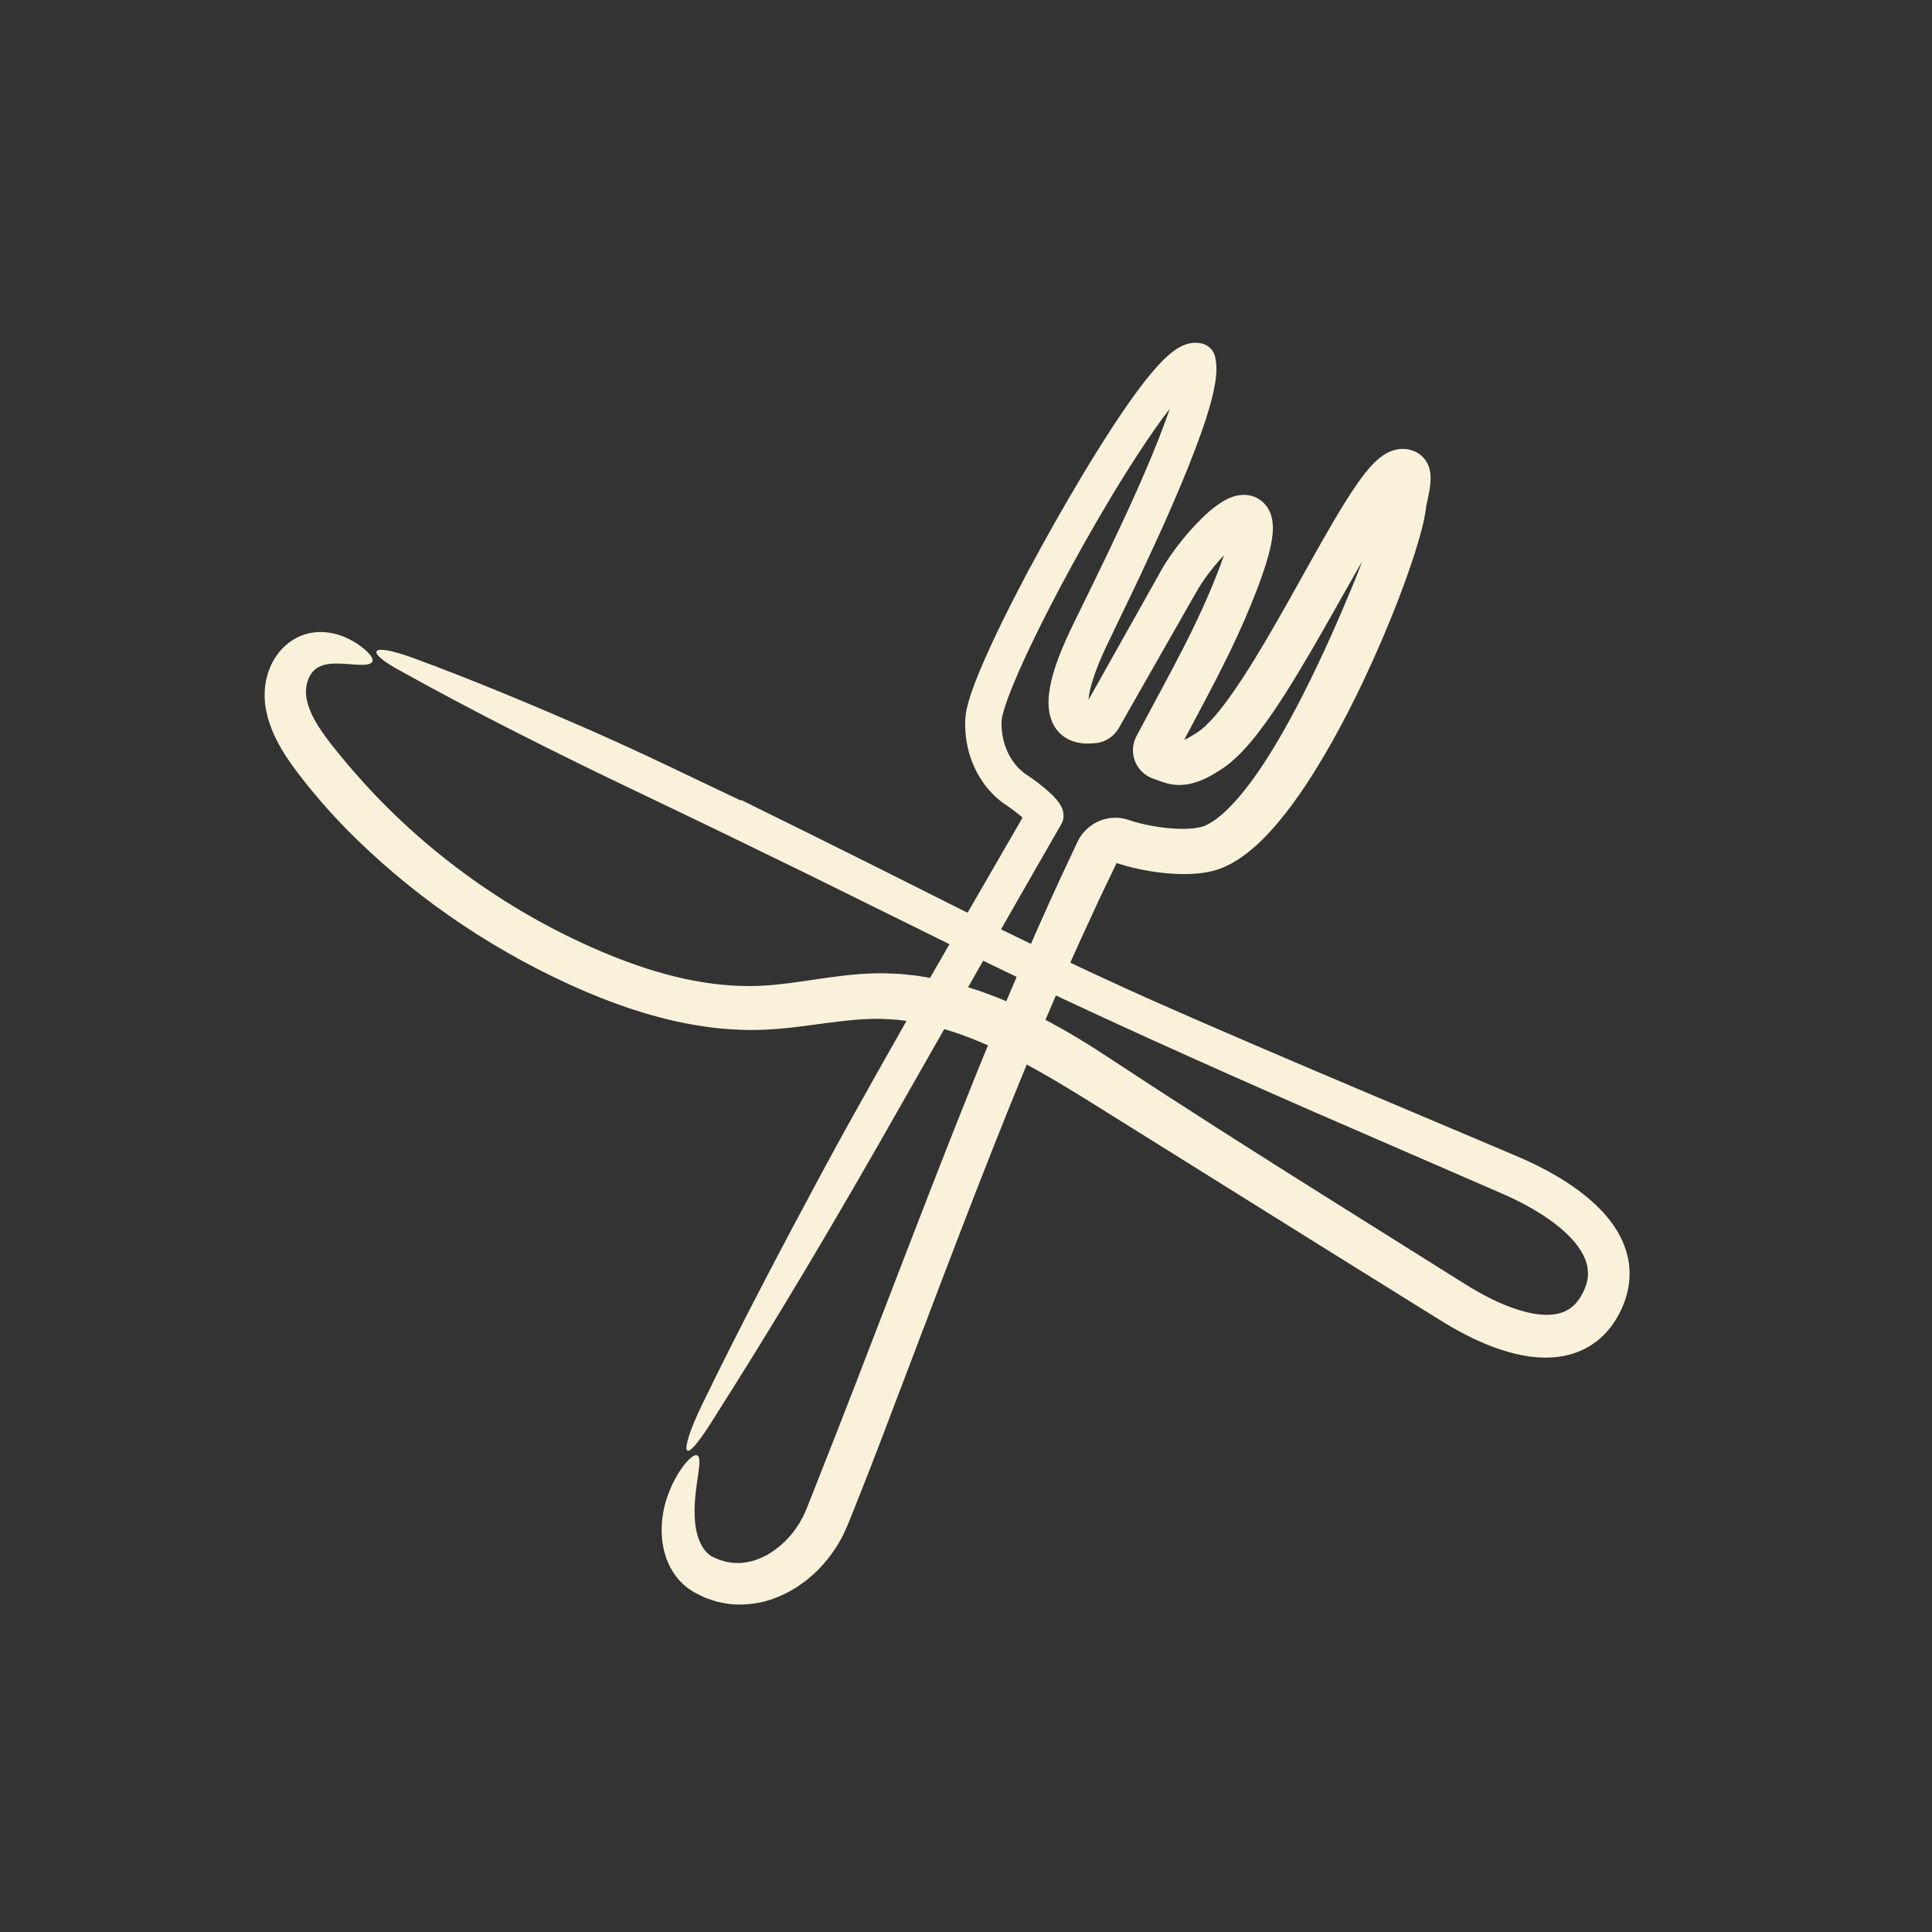
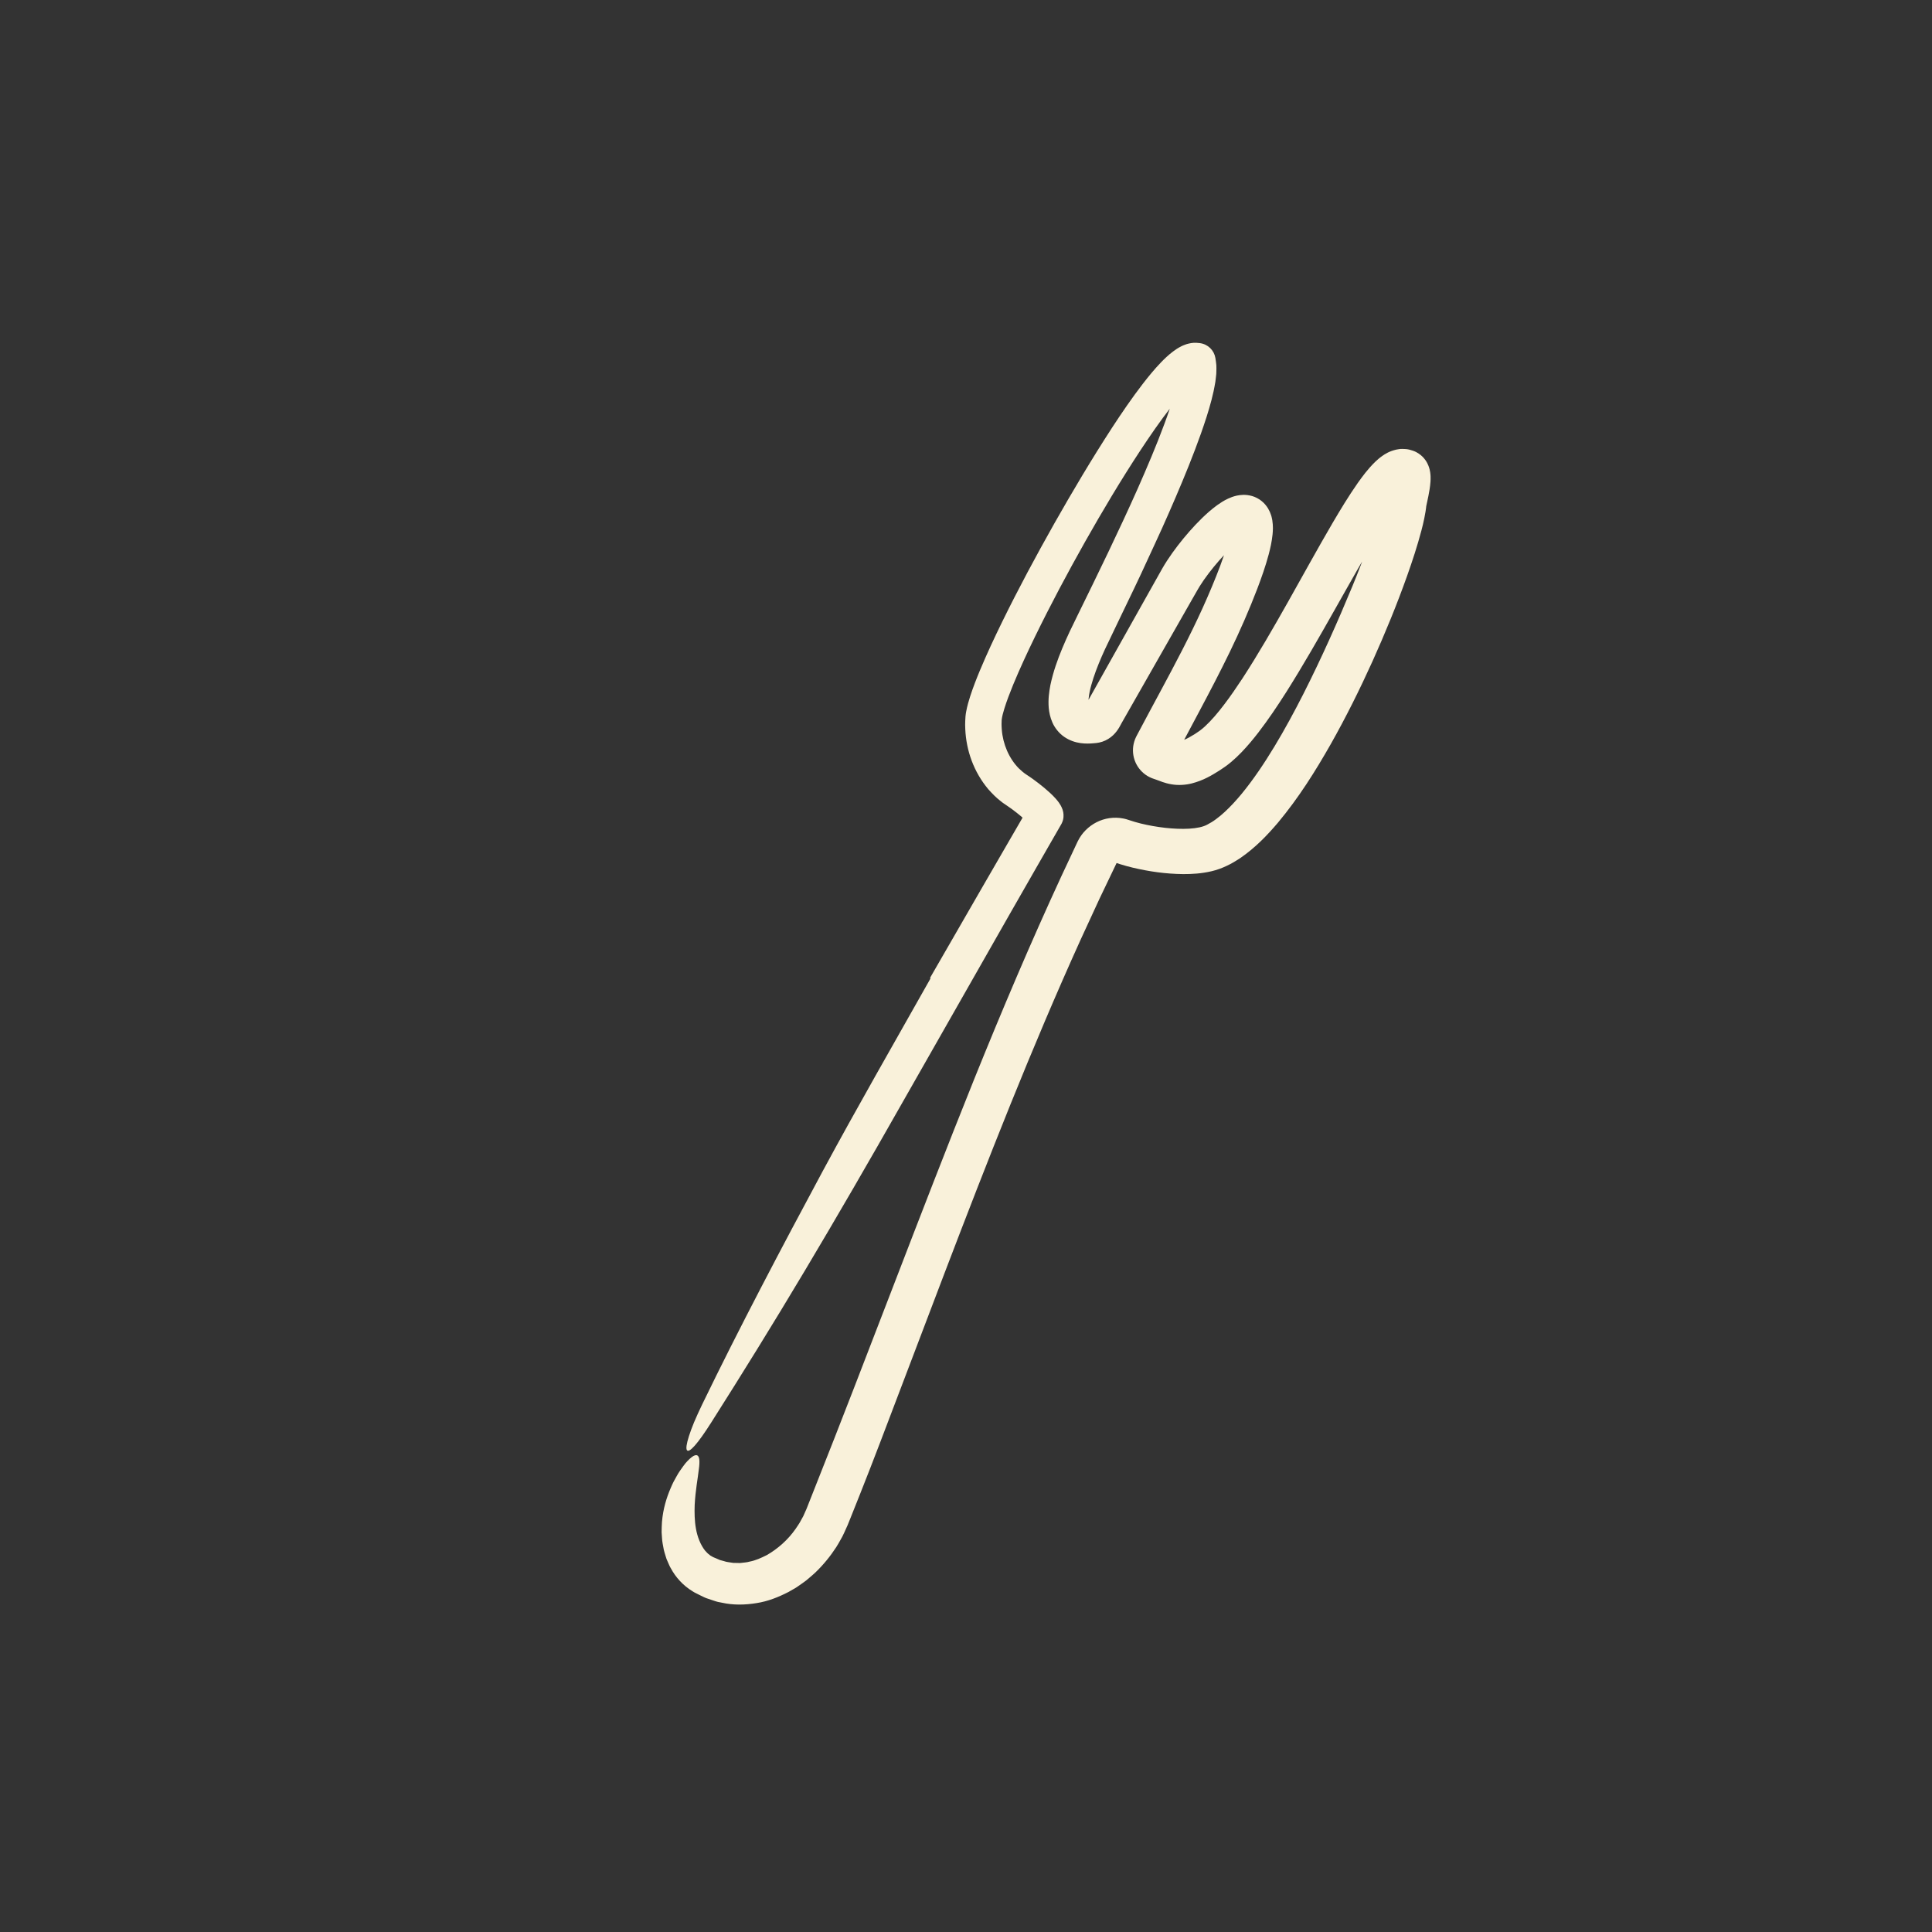
<svg xmlns="http://www.w3.org/2000/svg" width="216" height="216" viewBox="0 0 216 216" fill="none">
  <rect x="0" y="0" width="216" height="216" fill="#333333" stroke="none" />
  <g clip-path="url(#clip0_1_284)">
-     <path d="M82.869 89.443C88.018 91.972 93.154 94.52 98.283 97.084L105.973 100.946C108.525 102.229 111.077 103.495 113.648 104.745C119.098 107.393 124.609 109.991 130.159 112.434C137.565 115.693 145.012 118.869 152.475 122.026L163.675 126.761L169.276 129.136C169.73 129.328 170.243 129.547 170.728 129.77C171.217 129.995 171.704 130.228 172.185 130.475C173.149 130.967 174.099 131.5 175.029 132.097C175.959 132.695 176.869 133.353 177.742 134.104C178.615 134.853 179.452 135.703 180.19 136.712C180.565 137.207 180.896 137.765 181.2 138.344C181.483 138.945 181.751 139.566 181.913 140.247C182.28 141.588 182.272 143.078 181.956 144.419C181.805 145.095 181.568 145.725 181.302 146.327C181.163 146.621 181.01 146.903 180.861 147.189C180.689 147.474 180.525 147.763 180.321 148.04C179.937 148.602 179.454 149.132 178.922 149.614C178.382 150.093 177.765 150.5 177.118 150.829C175.811 151.48 174.401 151.75 173.105 151.778C171.799 151.812 170.582 151.629 169.432 151.36C167.139 150.803 165.099 149.896 163.178 148.862C162.697 148.603 162.227 148.331 161.761 148.055L160.432 147.236L157.852 145.632L147.535 139.21L122.149 123.36C117.945 120.742 113.764 118.233 109.405 116.42C107.23 115.515 105.012 114.807 102.778 114.377C102.219 114.278 101.661 114.16 101.101 114.109L100.261 114.007C99.981 113.979 99.702 113.974 99.422 113.955C98.306 113.863 97.186 113.907 96.023 113.985C93.701 114.15 91.269 114.56 88.685 114.858C87.394 115.006 86.058 115.122 84.694 115.148C83.33 115.181 81.976 115.112 80.633 114.993C75.258 114.474 70.186 112.865 65.428 110.846C55.943 106.765 47.218 100.994 39.837 93.799C37.607 91.633 35.527 89.294 33.614 86.834C32.655 85.588 31.68 84.249 30.89 82.67C30.498 81.881 30.152 81.034 29.913 80.123C29.799 79.657 29.699 79.214 29.645 78.701C29.578 78.194 29.576 77.687 29.602 77.183C29.718 75.261 30.51 73.506 31.774 72.3C32.401 71.699 33.14 71.257 33.877 70.994C34.623 70.731 35.324 70.653 35.961 70.663C37.238 70.693 38.2 71.052 38.965 71.419C39.732 71.794 40.312 72.213 40.786 72.612C42.142 73.8 41.841 74.367 40.36 74.33C39.629 74.332 38.574 74.171 37.444 74.187C36.883 74.194 36.33 74.276 35.873 74.458C35.423 74.648 35.09 74.899 34.785 75.339C34.402 75.884 34.168 76.723 34.212 77.567L34.238 77.88L34.289 78.19C34.34 78.421 34.398 78.654 34.474 78.891C34.627 79.364 34.839 79.848 35.098 80.337C35.617 81.318 36.325 82.31 37.108 83.31C37.497 83.811 37.923 84.312 38.332 84.811C38.538 85.061 38.743 85.311 38.947 85.559C39.158 85.802 39.369 86.044 39.579 86.285C47.301 95.194 57.212 102.279 68.146 106.765C70.873 107.872 73.657 108.802 76.481 109.417C79.304 110.033 82.163 110.34 84.977 110.216C87.8 110.094 90.733 109.516 93.871 109.129C95.438 108.934 97.067 108.804 98.733 108.809L99.979 108.858L100.602 108.885L101.22 108.947L102.456 109.077L103.675 109.275C105.464 109.587 107.239 110.027 108.951 110.604C109.384 110.74 109.812 110.884 110.231 111.046C110.652 111.204 111.078 111.355 111.496 111.52C112.322 111.863 113.155 112.199 113.956 112.578C115.575 113.312 117.132 114.124 118.631 114.971C120.137 115.813 121.572 116.703 122.961 117.598C125.146 119.027 127.334 120.457 129.523 121.887C131.713 123.298 133.905 124.71 136.098 126.123C140.494 128.933 144.912 131.718 149.336 134.495C153.761 137.27 158.187 140.045 162.611 142.819L164.243 143.841C164.767 144.158 165.295 144.464 165.83 144.75C166.898 145.323 167.988 145.826 169.082 146.219C170.172 146.607 171.272 146.887 172.299 146.974C173.327 147.059 174.253 146.94 174.982 146.6C175.253 146.469 175.512 146.324 175.742 146.124C175.866 146.039 175.968 145.916 176.085 145.814C176.187 145.689 176.304 145.583 176.399 145.442C176.608 145.187 176.782 144.876 176.957 144.546C177.127 144.221 177.254 143.896 177.355 143.574C177.557 142.929 177.581 142.307 177.479 141.678C177.381 141.049 177.105 140.405 176.706 139.772C175.909 138.496 174.599 137.325 173.161 136.312C171.711 135.294 170.093 134.419 168.422 133.657C161.298 130.562 154.169 127.466 147.052 124.374C134.351 118.808 121.676 113.14 109.187 107.059L90.553 97.859C84.338 94.814 78.11 91.796 71.864 88.818C66.879 86.444 62.066 84.081 57.482 81.754C52.9 79.418 48.553 77.113 44.486 74.846C40.743 72.767 41.419 71.832 46.108 73.53C52.723 75.961 59.52 78.796 66.222 81.737C71.732 84.159 77.28 86.87 82.787 89.489C82.813 89.472 82.838 89.458 82.869 89.443Z" fill="#F9F1DA" />
    <path d="M103.993 109.306L109.797 99.237L112.707 94.206L114.165 91.691L114.895 90.434L115.051 90.164C114.984 90.285 114.927 90.417 114.886 90.552C114.866 90.616 114.848 90.692 114.836 90.748C114.824 90.801 114.813 90.855 114.806 90.91C114.79 91.019 114.784 91.13 114.788 91.238C114.79 91.324 114.793 91.385 114.803 91.459C114.811 91.525 114.829 91.61 114.841 91.658C114.849 91.698 114.86 91.739 114.872 91.779C114.884 91.817 114.902 91.862 114.914 91.892L114.938 91.955C115.017 92.12 115.035 92.121 115.024 92.111C115.021 92.102 114.982 92.055 114.944 92.01C114.765 91.805 114.457 91.519 114.142 91.253C113.823 90.984 113.477 90.712 113.133 90.459C112.962 90.333 112.789 90.212 112.667 90.131C112.4 89.947 112.122 89.775 111.877 89.567C111.361 89.174 110.917 88.713 110.496 88.241C108.864 86.301 108.023 83.909 107.918 81.505C107.903 81.204 107.9 80.903 107.914 80.6C107.912 80.356 107.96 79.839 108.021 79.548C108.143 78.895 108.302 78.373 108.465 77.853C108.798 76.832 109.168 75.888 109.555 74.959C110.33 73.105 111.166 71.32 112.03 69.552C113.863 65.808 115.83 62.148 117.874 58.527C119.924 54.909 122.047 51.335 124.323 47.828C125.406 46.17 126.523 44.529 127.764 42.916C128.392 42.108 129.034 41.309 129.803 40.512C130.186 40.114 130.599 39.716 131.132 39.308C131.396 39.106 131.71 38.894 132.118 38.692C132.21 38.643 132.358 38.588 132.478 38.542C132.606 38.495 132.719 38.449 132.908 38.411C133.089 38.374 133.237 38.34 133.447 38.327C133.675 38.319 133.907 38.33 134.132 38.36L134.166 38.365C135.061 38.485 135.738 39.175 135.881 40.017C135.926 40.284 135.963 40.556 135.989 40.826C136.005 41.075 135.993 41.273 135.991 41.499C135.987 41.605 135.989 41.725 135.979 41.821L135.948 42.109L135.88 42.684C135.815 43.034 135.757 43.397 135.682 43.736C135.603 44.068 135.529 44.409 135.443 44.734C135.104 46.04 134.691 47.263 134.265 48.481C133.404 50.905 132.444 53.248 131.451 55.569C130.955 56.731 130.446 57.883 129.932 59.031C129.416 60.179 128.881 61.314 128.357 62.456C127.318 64.746 126.217 66.996 125.132 69.256L123.535 72.592C123.038 73.67 122.589 74.756 122.241 75.817C122.076 76.343 121.917 76.87 121.823 77.359C121.725 77.844 121.675 78.312 121.693 78.629C121.696 78.794 121.727 78.894 121.736 78.926C121.746 78.967 121.728 78.886 121.642 78.8C121.558 78.712 121.442 78.659 121.433 78.657C121.42 78.651 121.485 78.671 121.628 78.663C121.702 78.661 121.77 78.655 121.944 78.638L122.046 78.63C122.073 78.627 122.157 78.622 122.116 78.624C122.085 78.624 122.059 78.629 122.023 78.634C121.952 78.643 121.87 78.664 121.782 78.696C121.605 78.758 121.435 78.876 121.349 78.963C121.26 79.048 121.242 79.087 121.253 79.066C121.228 79.119 121.551 78.492 121.663 78.308L122.121 77.492L123.951 74.231L127.613 67.709L129.444 64.448L129.909 63.62C130.095 63.29 130.284 62.982 130.477 62.686C130.862 62.093 131.262 61.539 131.676 60.999C132.508 59.922 133.385 58.907 134.392 57.922C134.902 57.43 135.435 56.947 136.098 56.466C136.439 56.226 136.795 55.984 137.306 55.745C137.565 55.627 137.86 55.506 138.262 55.414C138.673 55.331 139.231 55.247 139.978 55.455C140.341 55.557 140.736 55.76 141.046 56.013C141.371 56.274 141.591 56.556 141.766 56.836C141.839 56.961 141.907 57.09 141.967 57.222C142.025 57.35 142.056 57.446 142.097 57.562L142.15 57.73L142.184 57.872L142.243 58.153C142.35 58.839 142.313 59.307 142.275 59.742C142.187 60.599 142.021 61.294 141.844 61.977C141.482 63.326 141.044 64.559 140.584 65.777C140.119 66.991 139.635 68.169 139.122 69.349C138.608 70.53 138.07 71.694 137.515 72.843C136.402 75.14 135.228 77.381 134.051 79.593L132.294 82.894L131.43 84.537C131.392 84.606 131.44 84.523 131.458 84.479C131.478 84.429 131.5 84.377 131.517 84.324C131.549 84.218 131.572 84.106 131.582 83.995C131.602 83.771 131.571 83.549 131.496 83.343C131.357 82.935 130.98 82.558 130.545 82.415L130.504 82.403L130.541 82.415L130.619 82.44L130.774 82.492L131.05 82.59L131.472 82.746C131.52 82.762 131.582 82.787 131.617 82.796L131.722 82.829C131.767 82.836 131.81 82.849 131.827 82.847C131.875 82.848 131.891 82.859 131.986 82.836C132.066 82.827 132.209 82.781 132.37 82.72C132.704 82.589 133.132 82.35 133.563 82.081L133.894 81.858L134.06 81.747C134.114 81.711 134.145 81.684 134.188 81.652C134.269 81.596 134.354 81.527 134.441 81.453C134.527 81.386 134.616 81.303 134.705 81.222C135.424 80.562 136.164 79.692 136.861 78.771C137.564 77.85 138.24 76.863 138.901 75.857C140.681 73.124 142.343 70.231 143.99 67.312C145.64 64.389 147.256 61.427 148.99 58.46C149.865 56.975 150.754 55.493 151.806 53.988C152.352 53.23 152.887 52.481 153.741 51.64C153.967 51.426 154.203 51.209 154.549 50.968C154.868 50.747 155.322 50.448 156.098 50.268C156.203 50.246 156.308 50.228 156.414 50.214L156.572 50.195C156.632 50.191 156.701 50.19 156.765 50.189C157.032 50.192 157.282 50.202 157.557 50.267C157.694 50.3 157.831 50.341 157.965 50.388C158.032 50.412 158.099 50.438 158.164 50.465C158.177 50.466 158.38 50.557 158.579 50.687C158.983 50.956 159.177 51.187 159.379 51.463C159.467 51.591 159.508 51.667 159.568 51.777C159.618 51.872 159.679 52.006 159.7 52.064C159.824 52.386 159.866 52.611 159.895 52.794C159.907 52.875 159.919 52.965 159.925 53.039L159.939 53.24C159.948 53.479 159.941 53.677 159.93 53.843C159.882 54.506 159.789 54.968 159.699 55.441L159.452 56.614C159.482 56.381 159.445 56.681 159.434 56.793C159.418 56.944 159.396 57.063 159.376 57.2C159.334 57.459 159.29 57.708 159.239 57.943C159.142 58.421 159.032 58.867 158.917 59.309C158.453 61.064 157.908 62.71 157.329 64.348C156.168 67.614 154.863 70.791 153.448 73.93C152.028 77.066 150.496 80.155 148.787 83.182C147.067 86.206 145.21 89.179 142.863 91.992C141.669 93.389 140.371 94.764 138.624 95.962C138.173 96.254 137.709 96.541 137.177 96.789C136.921 96.917 136.636 97.029 136.351 97.137C136.067 97.239 135.738 97.34 135.455 97.405C134.298 97.673 133.276 97.725 132.286 97.725C130.315 97.703 128.492 97.441 126.647 97.006C126.186 96.898 125.723 96.769 125.252 96.623C125.019 96.555 124.773 96.463 124.535 96.383C124.514 96.375 124.509 96.374 124.516 96.377L124.523 96.381L124.537 96.386C124.547 96.387 124.556 96.388 124.566 96.393C124.587 96.396 124.607 96.401 124.628 96.402C124.802 96.409 124.881 96.349 124.942 96.267L122.929 100.473L120.825 105.034C118.06 111.136 115.455 117.318 112.94 123.547C107.916 136.007 103.226 148.646 98.405 161.257C97.677 163.159 96.941 165.063 96.185 166.962L95.049 169.809L94.76 170.524L94.379 171.367C94.259 171.651 94.108 171.917 93.955 172.184C93.801 172.448 93.661 172.722 93.491 172.976C92.826 174.004 92.047 174.951 91.165 175.802C90.946 176.016 90.703 176.208 90.472 176.41L90.12 176.708C89.999 176.803 89.869 176.89 89.744 176.981C89.49 177.159 89.241 177.341 88.981 177.51L88.168 177.977C87.056 178.55 85.867 179.033 84.582 179.229C83.314 179.438 81.981 179.469 80.715 179.184C80.563 179.154 80.412 179.125 80.262 179.096C80.112 179.065 79.972 179.009 79.828 178.965C79.543 178.87 79.262 178.775 78.984 178.682C78.71 178.582 78.462 178.441 78.206 178.321C78.08 178.258 77.955 178.195 77.831 178.133C77.705 178.066 77.591 178.02 77.448 177.92C76.331 177.244 75.512 176.294 75.008 175.349C74.861 175.117 74.778 174.873 74.667 174.64C74.617 174.522 74.567 174.405 74.516 174.289C74.48 174.171 74.443 174.055 74.406 173.939C74.338 173.707 74.26 173.478 74.211 173.252C74.169 173.027 74.128 172.805 74.088 172.585C74.042 172.366 74.028 172.152 74.013 171.942C73.998 171.732 73.984 171.524 73.97 171.32C73.976 170.917 73.981 170.527 74.009 170.153C74.135 168.661 74.529 167.436 74.962 166.416C75.075 166.162 75.175 165.914 75.294 165.685C75.418 165.46 75.539 165.242 75.655 165.031C75.88 164.61 76.151 164.252 76.388 163.918C76.56 163.674 76.729 163.472 76.893 163.31C77.053 163.145 77.198 163.015 77.327 162.916C77.586 162.72 77.784 162.653 77.926 162.702C78.211 162.802 78.261 163.362 78.126 164.299C78.024 165.244 77.753 166.595 77.666 168.263C77.639 169.092 77.644 170.003 77.809 170.913C77.968 171.819 78.315 172.707 78.82 173.351C78.987 173.544 79.157 173.719 79.345 173.851C79.426 173.938 79.541 173.965 79.631 174.031C79.698 174.09 79.897 174.152 80.035 174.215L80.486 174.412L80.951 174.539C81.255 174.653 81.577 174.66 81.889 174.719L82.007 174.738L82.127 174.737L82.367 174.739C82.526 174.733 82.685 174.765 82.846 174.736C83.168 174.691 83.491 174.687 83.813 174.588C84.462 174.469 85.097 174.179 85.721 173.866C86.946 173.168 88.088 172.163 88.94 170.943C89.142 170.632 89.369 170.335 89.533 170.003C89.621 169.841 89.717 169.682 89.802 169.519L90.025 169.016L90.14 168.766L90.263 168.46L90.51 167.832C90.675 167.415 90.84 166.999 91.004 166.584C97.081 151.318 102.779 135.91 108.924 120.63C112.009 112.995 115.223 105.398 118.69 97.903L120.005 95.098L120.333 94.397L120.416 94.222L120.457 94.134C120.47 94.106 120.48 94.082 120.515 94.016C120.626 93.794 120.756 93.581 120.9 93.377C121.485 92.567 122.326 91.951 123.29 91.641C123.771 91.487 124.286 91.412 124.802 91.424C125.059 91.43 125.319 91.455 125.572 91.507C125.699 91.533 125.827 91.558 125.949 91.597L126.279 91.701C126.673 91.837 127.106 91.96 127.546 92.071C128.433 92.287 129.36 92.449 130.278 92.553C132.087 92.753 134.04 92.729 135.001 92.177C135.307 92.022 135.632 91.825 135.957 91.579C136.283 91.344 136.61 91.066 136.933 90.77C137.578 90.173 138.205 89.491 138.806 88.766C140.132 87.156 141.351 85.333 142.494 83.444C143.636 81.551 144.704 79.58 145.718 77.584C147.742 73.589 149.565 69.494 151.211 65.513C151.867 63.923 152.484 62.319 153.039 60.715C153.315 59.913 153.576 59.11 153.804 58.321C153.917 57.927 154.023 57.536 154.113 57.158C154.201 56.786 154.277 56.412 154.313 56.13C154.305 56.182 154.371 55.665 154.398 55.591L154.479 55.225L154.62 54.608C154.704 54.225 154.778 53.835 154.804 53.586L154.815 53.471L154.815 53.471C154.798 53.471 154.83 53.471 154.889 53.47L155.17 53.459C155.343 53.455 155.5 53.449 155.666 53.432C155.976 53.41 156.256 53.366 156.471 53.318C156.697 53.261 156.851 53.207 156.946 53.137C156.964 53.128 156.981 53.115 156.996 53.098C157.012 53.078 157.01 53.086 157.017 53.074C156.93 53.258 157.222 52.645 156.823 53.483L156.822 53.485L156.823 53.487C156.823 53.487 156.824 53.487 156.825 53.483C156.828 53.475 156.816 53.524 156.816 53.539C156.815 53.562 156.816 53.583 156.82 53.602C156.824 53.613 156.821 53.687 156.829 53.723C156.856 53.859 156.928 54.153 157.065 54.392C157.135 54.558 157.218 54.716 157.314 54.864C157.361 54.935 157.411 55.003 157.47 55.109C157.49 55.145 157.472 55.123 157.474 55.132C157.467 55.138 157.467 55.132 157.451 55.145L157.402 55.185C157.373 55.202 157.318 55.259 157.274 55.296C157.08 55.477 156.84 55.748 156.606 56.035C156.37 56.323 156.132 56.649 155.896 56.976C155.425 57.64 154.962 58.347 154.507 59.069C152.692 61.975 150.984 65.065 149.24 68.14C147.496 71.222 145.738 74.321 143.805 77.379C142.832 78.907 141.819 80.426 140.669 81.918C140.093 82.663 139.48 83.402 138.779 84.128C138.43 84.491 138.052 84.85 137.632 85.202C137.425 85.379 137.196 85.552 136.959 85.723L136.33 86.147C135.469 86.687 134.561 87.247 133.228 87.591C132.57 87.757 131.747 87.822 130.983 87.688C130.786 87.662 130.623 87.614 130.443 87.573C130.279 87.528 130.123 87.479 129.977 87.431L129.302 87.183C129.207 87.146 129.142 87.126 129.076 87.103L129.018 87.084C128.935 87.056 128.853 87.026 128.771 86.995C128.609 86.933 128.449 86.848 128.296 86.76C127.682 86.394 127.201 85.83 126.933 85.194C126.664 84.558 126.593 83.838 126.747 83.153C126.781 82.982 126.839 82.817 126.898 82.654C126.93 82.575 126.965 82.496 127.002 82.418L127.075 82.272L127.231 81.977L128.484 79.626C130.159 76.505 131.839 73.435 133.348 70.329C134.106 68.774 134.813 67.223 135.477 65.632C136.135 64.053 136.76 62.454 137.206 60.923C137.37 60.361 137.498 59.803 137.558 59.352C137.568 59.247 137.58 59.142 137.581 59.068C137.586 59.021 137.581 59.003 137.582 58.975C137.583 58.961 137.583 58.948 137.582 58.949L137.581 58.945C137.59 58.942 137.548 58.948 137.657 58.93C138.201 58.867 138.67 58.695 138.881 58.578C139.119 58.45 139.117 58.338 139.073 58.473C139.03 58.598 139.016 58.947 139.133 59.395C139.158 59.517 139.194 59.625 139.235 59.748C139.255 59.817 139.276 59.885 139.299 59.953C139.316 60.003 139.306 59.974 139.309 59.982L139.309 59.981C139.307 59.98 139.281 59.994 139.261 60C139.152 60.051 138.961 60.166 138.767 60.307C138.37 60.593 137.935 60.976 137.517 61.383C136.676 62.204 135.864 63.139 135.133 64.098C134.768 64.577 134.423 65.068 134.125 65.547C134.051 65.666 133.981 65.784 133.915 65.9L133.673 66.322L133.183 67.178C130.587 71.733 127.989 76.291 125.39 80.851L125.291 81.037C125.239 81.136 125.178 81.248 125.105 81.369C124.955 81.612 124.759 81.901 124.447 82.197C124.14 82.492 123.705 82.772 123.246 82.922C123.019 82.996 122.791 83.046 122.578 83.07L122.274 83.097C121.896 83.134 121.356 83.16 120.798 83.079C120.234 83 119.575 82.795 118.976 82.377C118.374 81.966 117.907 81.346 117.658 80.769C117.403 80.188 117.299 79.644 117.251 79.152C117.17 78.173 117.29 77.366 117.434 76.597C117.753 75.088 118.235 73.752 118.769 72.466C119.036 71.823 119.32 71.196 119.609 70.575L120.488 68.767C122.794 64.068 125.09 59.363 127.204 54.613C128.253 52.233 129.274 49.841 130.162 47.442C130.61 46.244 131.019 45.041 131.348 43.863C131.514 43.273 131.648 42.694 131.746 42.146C131.778 42.003 131.78 41.887 131.8 41.756C131.812 41.634 131.842 41.488 131.835 41.396L131.845 41.093C131.831 41.041 131.827 40.989 131.832 40.934L133.638 41.172C133.615 41.256 133.613 41.336 133.628 41.407C133.633 41.517 133.648 41.677 133.69 41.795C133.7 41.827 133.711 41.858 133.723 41.888C133.735 41.921 133.746 41.978 133.759 42.022C133.784 42.115 133.814 42.206 133.849 42.294C133.865 42.334 133.889 42.392 133.9 42.415L133.904 42.411C133.911 42.404 133.898 42.414 133.892 42.417C133.862 42.437 133.834 42.441 133.771 42.488L133.688 42.541L133.588 42.617C133.318 42.824 133.003 43.114 132.696 43.433C132.077 44.075 131.467 44.814 130.875 45.572C129.691 47.097 128.569 48.728 127.48 50.38C125.304 53.694 123.259 57.126 121.296 60.6C119.338 64.077 117.458 67.605 115.716 71.179C114.847 72.965 114.011 74.765 113.266 76.569C112.9 77.468 112.548 78.377 112.281 79.245C112.149 79.669 112.033 80.119 111.999 80.409L111.988 80.504C111.984 80.537 111.985 80.601 111.983 80.648L111.974 80.954C111.983 81.158 111.979 81.363 112.001 81.566C112.125 83.2 112.811 84.793 113.9 85.9C114.179 86.167 114.469 86.422 114.791 86.626C114.84 86.663 115.026 86.779 115.134 86.855L115.478 87.096C115.7 87.256 115.915 87.417 116.128 87.582C116.555 87.914 116.974 88.257 117.396 88.648C117.608 88.845 117.82 89.052 118.042 89.303C118.152 89.426 118.269 89.57 118.389 89.736C118.511 89.92 118.646 90.106 118.785 90.484C118.847 90.688 118.93 90.929 118.898 91.357C118.887 91.466 118.877 91.556 118.845 91.674C118.812 91.795 118.767 91.915 118.713 92.029C118.636 92.185 118.654 92.142 118.641 92.168L118.617 92.208L118.429 92.535L118.054 93.189L117.302 94.496L115.8 97.112L112.802 102.349L100.857 123.326C97.175 129.825 93.538 136.103 89.974 142.075C86.412 148.049 82.904 153.704 79.537 159.006C77.995 161.446 77.042 162.486 76.799 162.131C76.681 161.955 76.747 161.433 77.022 160.57C77.159 160.139 77.347 159.619 77.594 159.022C77.845 158.429 78.151 157.753 78.515 156.996C82.662 148.443 87.288 139.663 91.967 130.96C95.82 123.81 99.981 116.583 104.024 109.407C104.013 109.374 104.002 109.344 103.993 109.306L103.993 109.306Z" fill="#F9F1DA" />
  </g>
  <defs>
    <clipPath id="clip0_1_284">
      <rect width="170.119" height="169.251" fill="white" transform="translate(0 54.837) rotate(-18.805)" />
    </clipPath>
  </defs>
</svg>